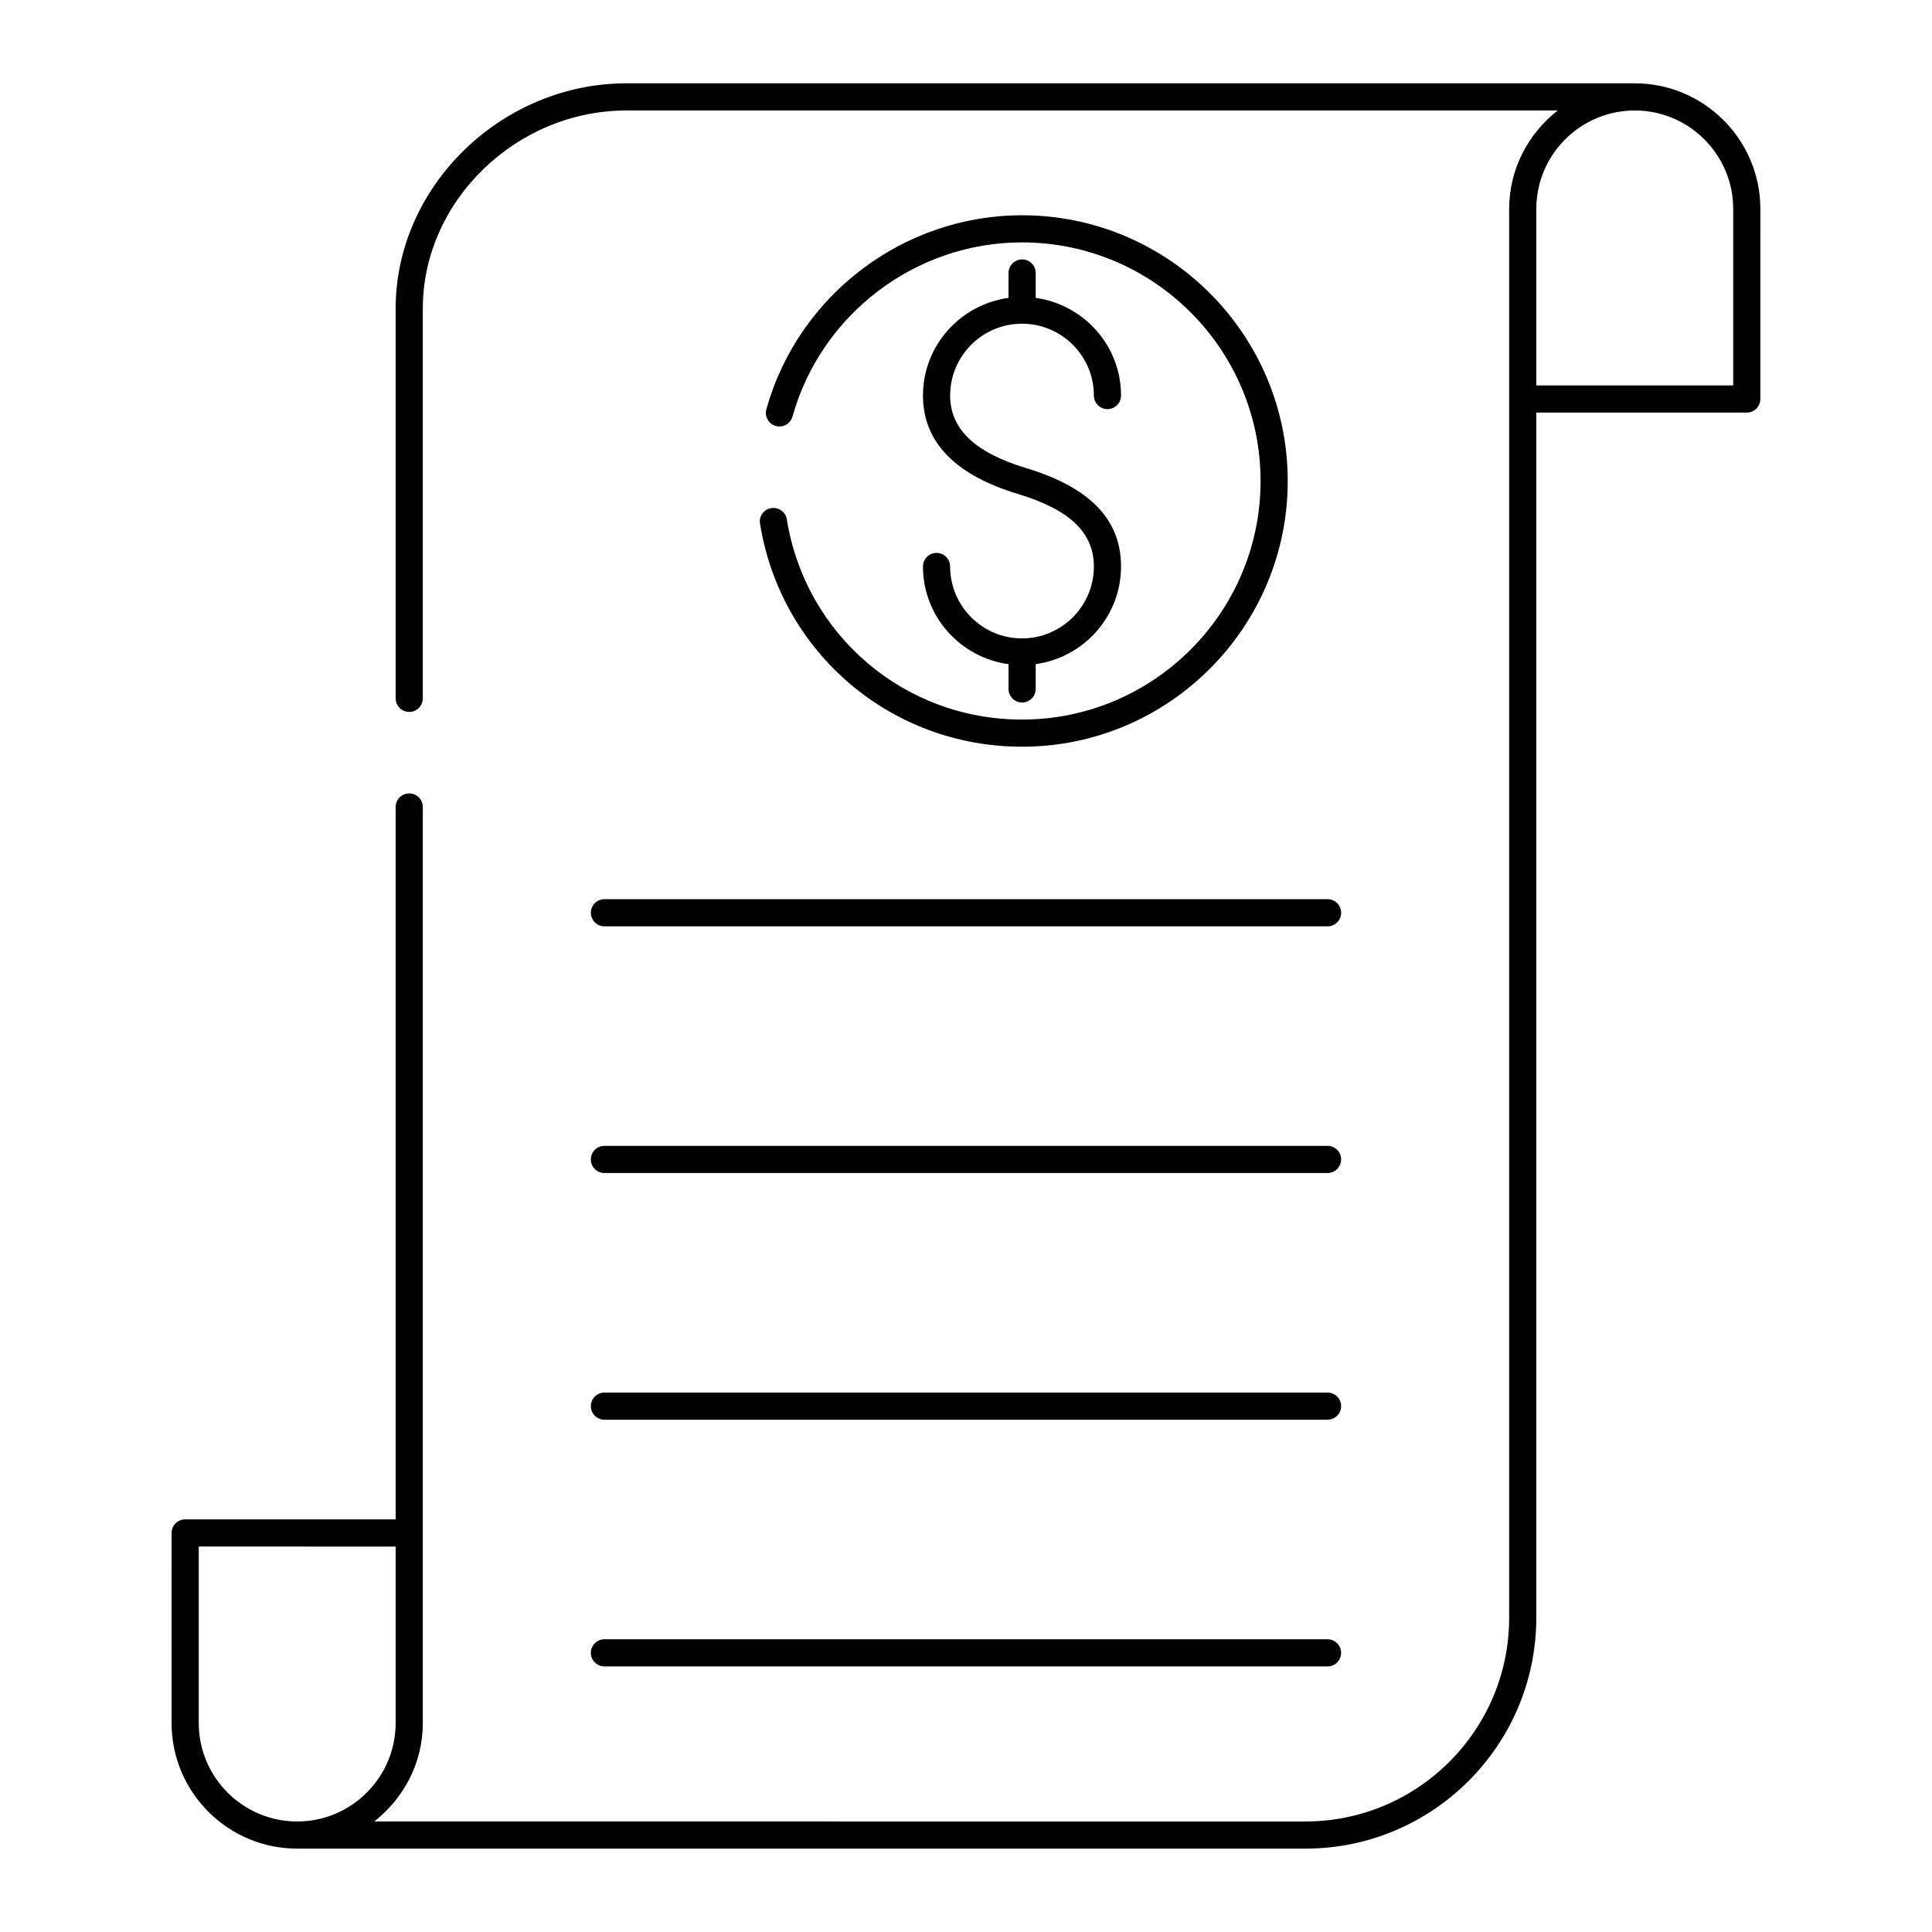
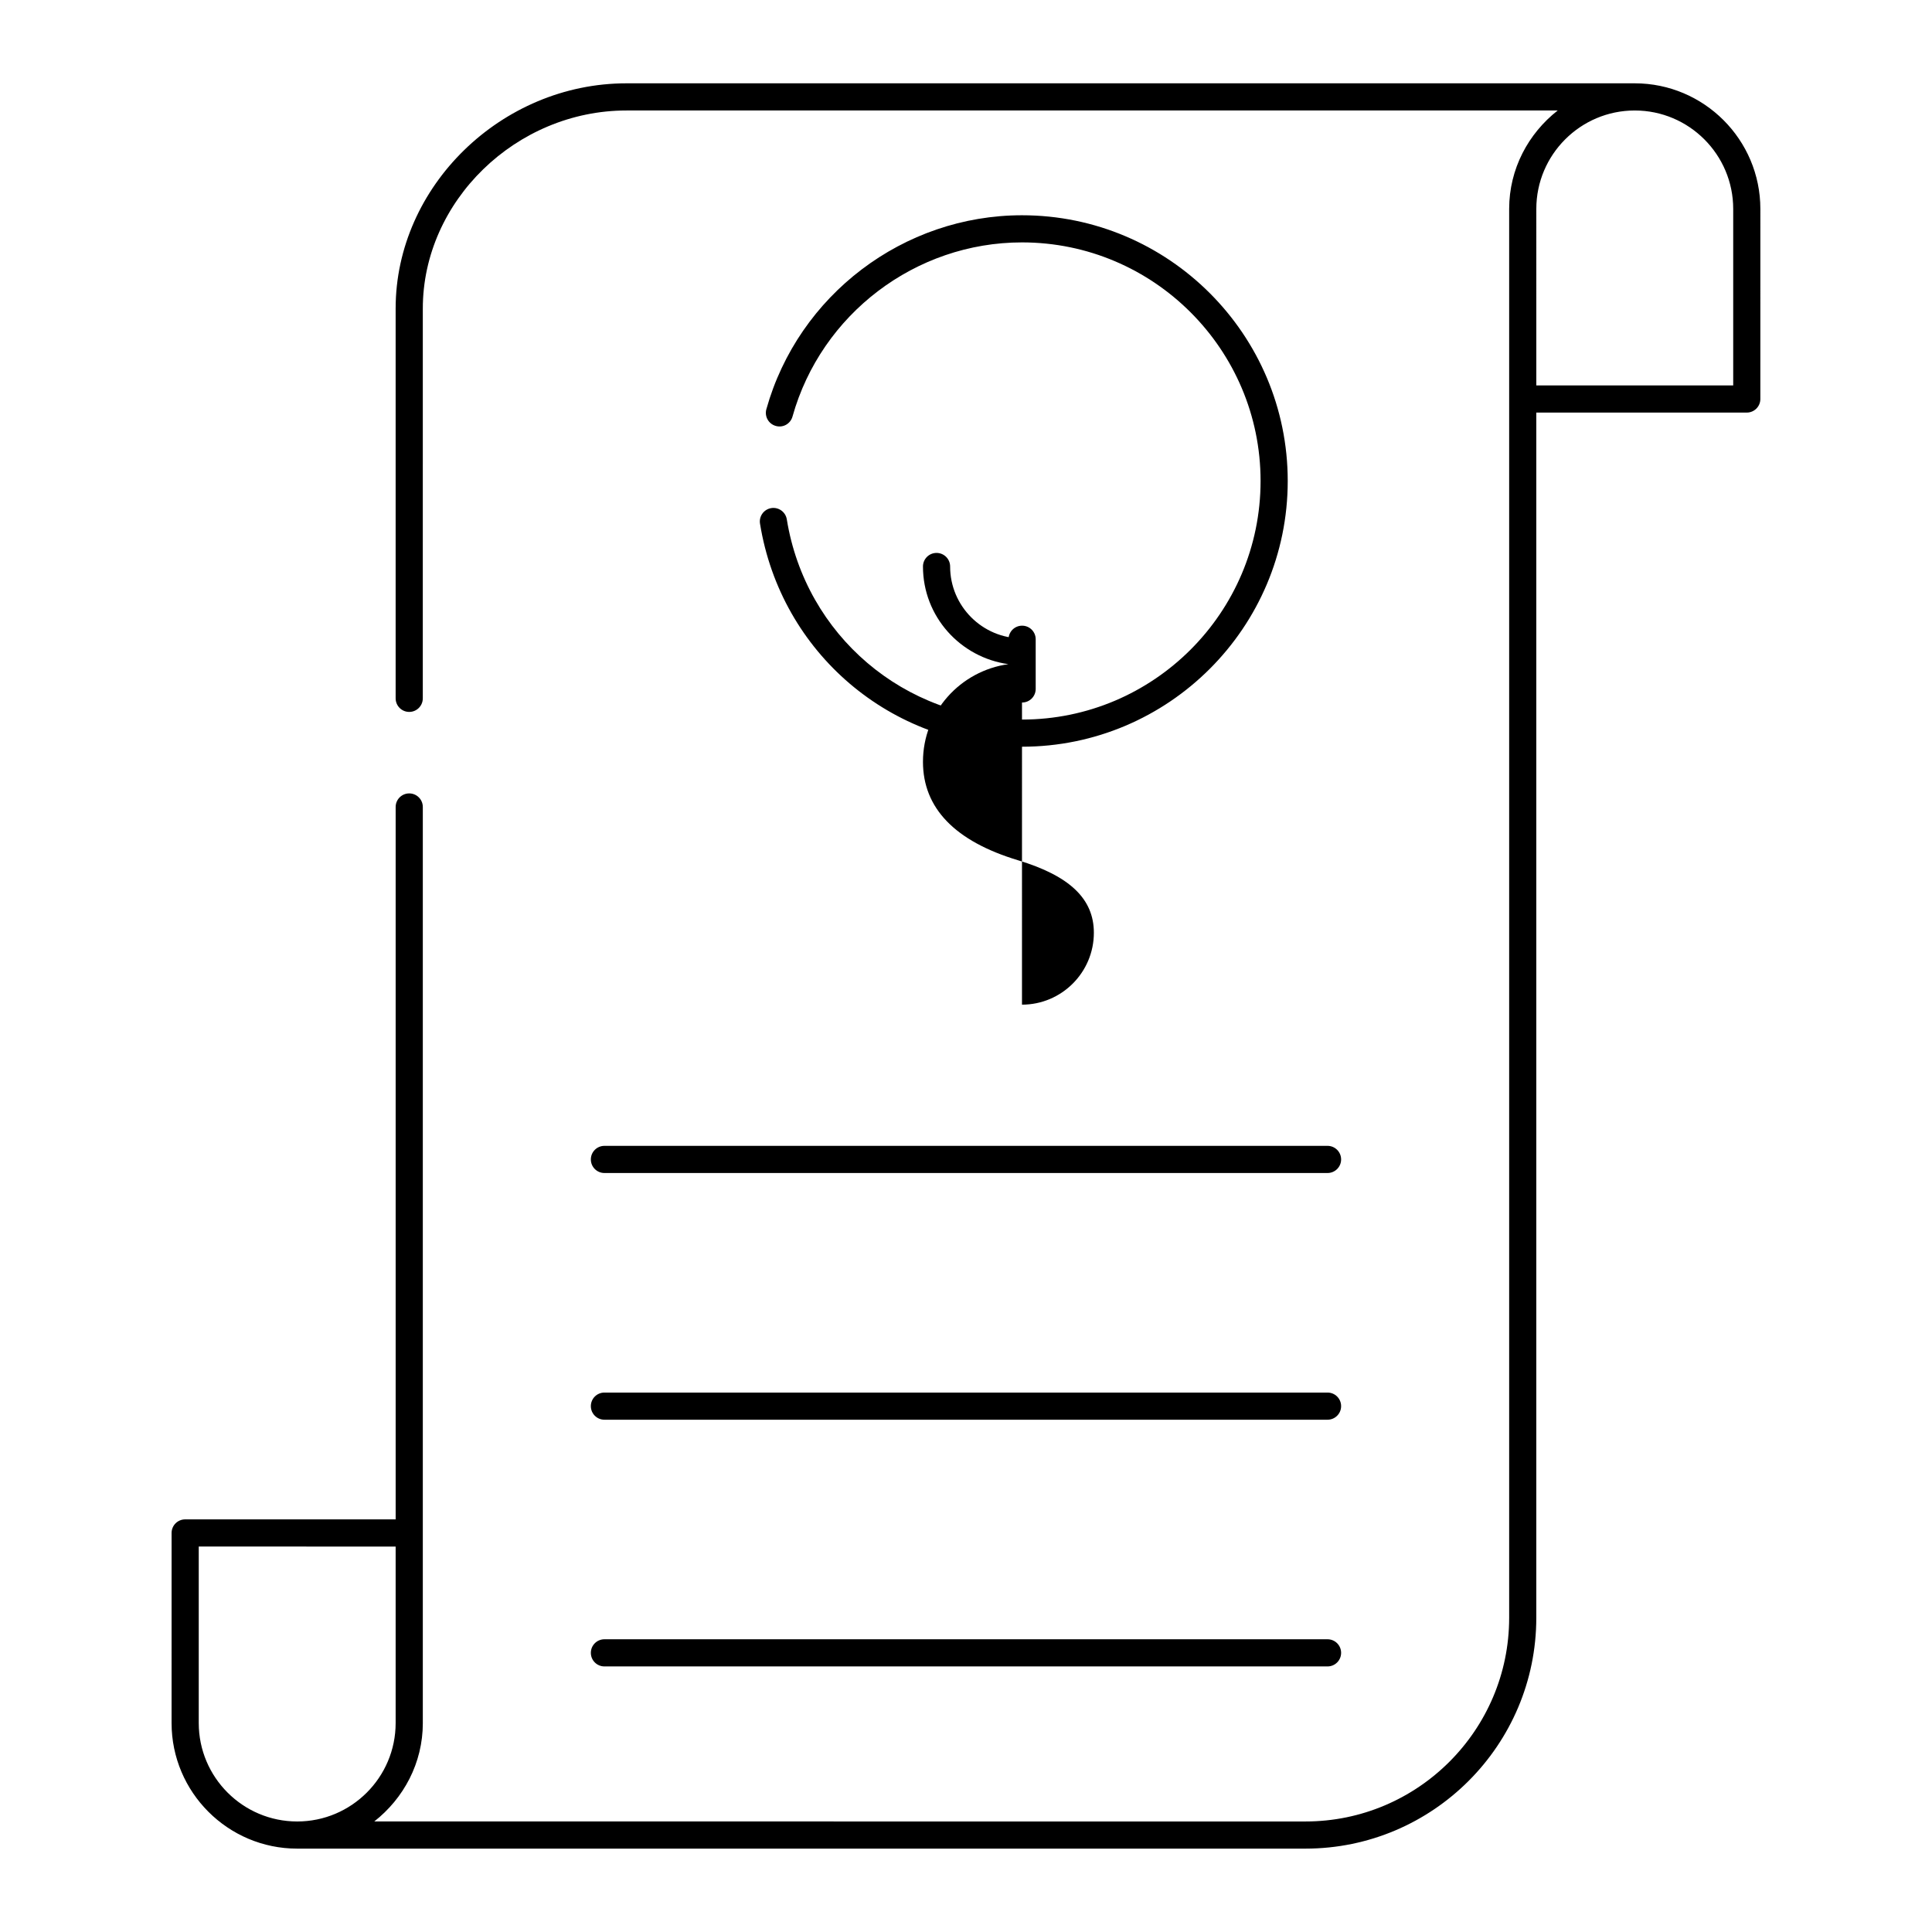
<svg xmlns="http://www.w3.org/2000/svg" fill="#000000" width="800px" height="800px" version="1.1" viewBox="144 144 512 512">
  <g>
    <path d="m256.05 600.62v-242.76c0-1.988-1.609-3.598-3.598-3.598s-3.598 1.609-3.598 3.598v188.79h-55.781c-1.988 0-3.598 1.609-3.598 3.598l-0.004 50.367c0 18.352 14.938 33.289 33.289 33.289h267.2c33.73 0 61.176-27.445 61.176-61.176v-319.39h55.777c1.988 0 3.598-1.609 3.598-3.598l0.004-50.371c0-18.355-14.938-33.289-33.289-33.289h-267.2c-33.16 0-61.176 27.328-61.176 59.676v103.31c0 1.988 1.609 3.598 3.598 3.598s3.598-1.609 3.598-3.598l0.004-103.31c0-28.445 24.719-52.477 53.977-52.477h246.78c-7.769 6.098-12.863 15.465-12.863 26.09v373.36c0 29.766-24.215 53.98-53.98 53.98l-246.78-0.004c7.773-6.098 12.871-15.465 12.871-26.09zm295.09-401.25c0-14.387 11.703-26.09 26.09-26.09s26.09 11.703 26.09 26.09v46.773l-52.18-0.004zm-328.38 427.34c-14.387 0-26.09-11.703-26.09-26.09v-46.77l52.18 0.004v46.766c0 14.391-11.703 26.09-26.09 26.09z" />
    <path d="m352.51 281.63c-0.316-1.973-2.188-3.293-4.125-2.977-1.961 0.32-3.297 2.164-2.973 4.129 5.539 34.246 34.742 59.105 69.43 59.105 38.832 0 70.418-31.59 70.418-70.418 0-38.832-31.586-70.422-70.418-70.422-31.41 0-59.273 21.137-67.75 51.398-0.535 1.91 0.582 3.898 2.496 4.434 1.941 0.559 3.906-0.586 4.434-2.496 7.613-27.168 32.621-46.145 60.82-46.145 34.863 0 63.223 28.363 63.223 63.227 0 34.867-28.363 63.227-63.223 63.227-31.137 0-57.355-22.316-62.332-53.062z" />
-     <path d="m414.84 313.18c-10.5 0-19.047-8.547-19.047-19.051 0-1.988-1.609-3.598-3.598-3.598s-3.598 1.609-3.598 3.598c0 13.25 9.902 24.125 22.676 25.887v6.559c0 1.988 1.609 3.598 3.598 3.598s3.598-1.609 3.598-3.598v-6.566c12.746-1.785 22.617-12.652 22.617-25.883 0-12.449-8.246-20.984-25.203-26.094-13.516-4.074-20.086-10.355-20.086-19.207 0-10.496 8.531-19.027 19.02-19.043 0.02 0 0.035 0.012 0.055 0.012 0.012 0 0.023-0.008 0.035-0.008 10.469 0.035 18.984 8.559 18.984 19.039 0 1.988 1.609 3.598 3.598 3.598 1.988 0 3.598-1.609 3.598-3.598 0-13.23-9.871-24.094-22.617-25.879v-6.598c0-1.988-1.609-3.598-3.598-3.598s-3.598 1.609-3.598 3.598v6.594c-12.773 1.762-22.676 12.633-22.676 25.883 0 12.277 8.484 21.055 25.203 26.094 13.707 4.133 20.086 10.234 20.086 19.207 0 10.508-8.547 19.055-19.047 19.055z" />
-     <path d="m300.59 385.89c0 1.988 1.609 3.598 3.598 3.598h191.63c1.988 0 3.598-1.609 3.598-3.598s-1.609-3.598-3.598-3.598h-191.63c-1.988 0-3.598 1.609-3.598 3.598z" />
+     <path d="m414.84 313.18c-10.5 0-19.047-8.547-19.047-19.051 0-1.988-1.609-3.598-3.598-3.598s-3.598 1.609-3.598 3.598c0 13.25 9.902 24.125 22.676 25.887v6.559c0 1.988 1.609 3.598 3.598 3.598s3.598-1.609 3.598-3.598v-6.566v-6.598c0-1.988-1.609-3.598-3.598-3.598s-3.598 1.609-3.598 3.598v6.594c-12.773 1.762-22.676 12.633-22.676 25.883 0 12.277 8.484 21.055 25.203 26.094 13.707 4.133 20.086 10.234 20.086 19.207 0 10.508-8.547 19.055-19.047 19.055z" />
    <path d="m304.18 454.86h191.63c1.988 0 3.598-1.609 3.598-3.598s-1.609-3.598-3.598-3.598h-191.63c-1.988 0-3.598 1.609-3.598 3.598s1.609 3.598 3.598 3.598z" />
    <path d="m304.18 520.24h191.63c1.988 0 3.598-1.609 3.598-3.598s-1.609-3.598-3.598-3.598h-191.63c-1.988 0-3.598 1.609-3.598 3.598s1.609 3.598 3.598 3.598z" />
    <path d="m304.18 585.62h191.63c1.988 0 3.598-1.609 3.598-3.598s-1.609-3.598-3.598-3.598h-191.63c-1.988 0-3.598 1.609-3.598 3.598s1.609 3.598 3.598 3.598z" />
  </g>
</svg>